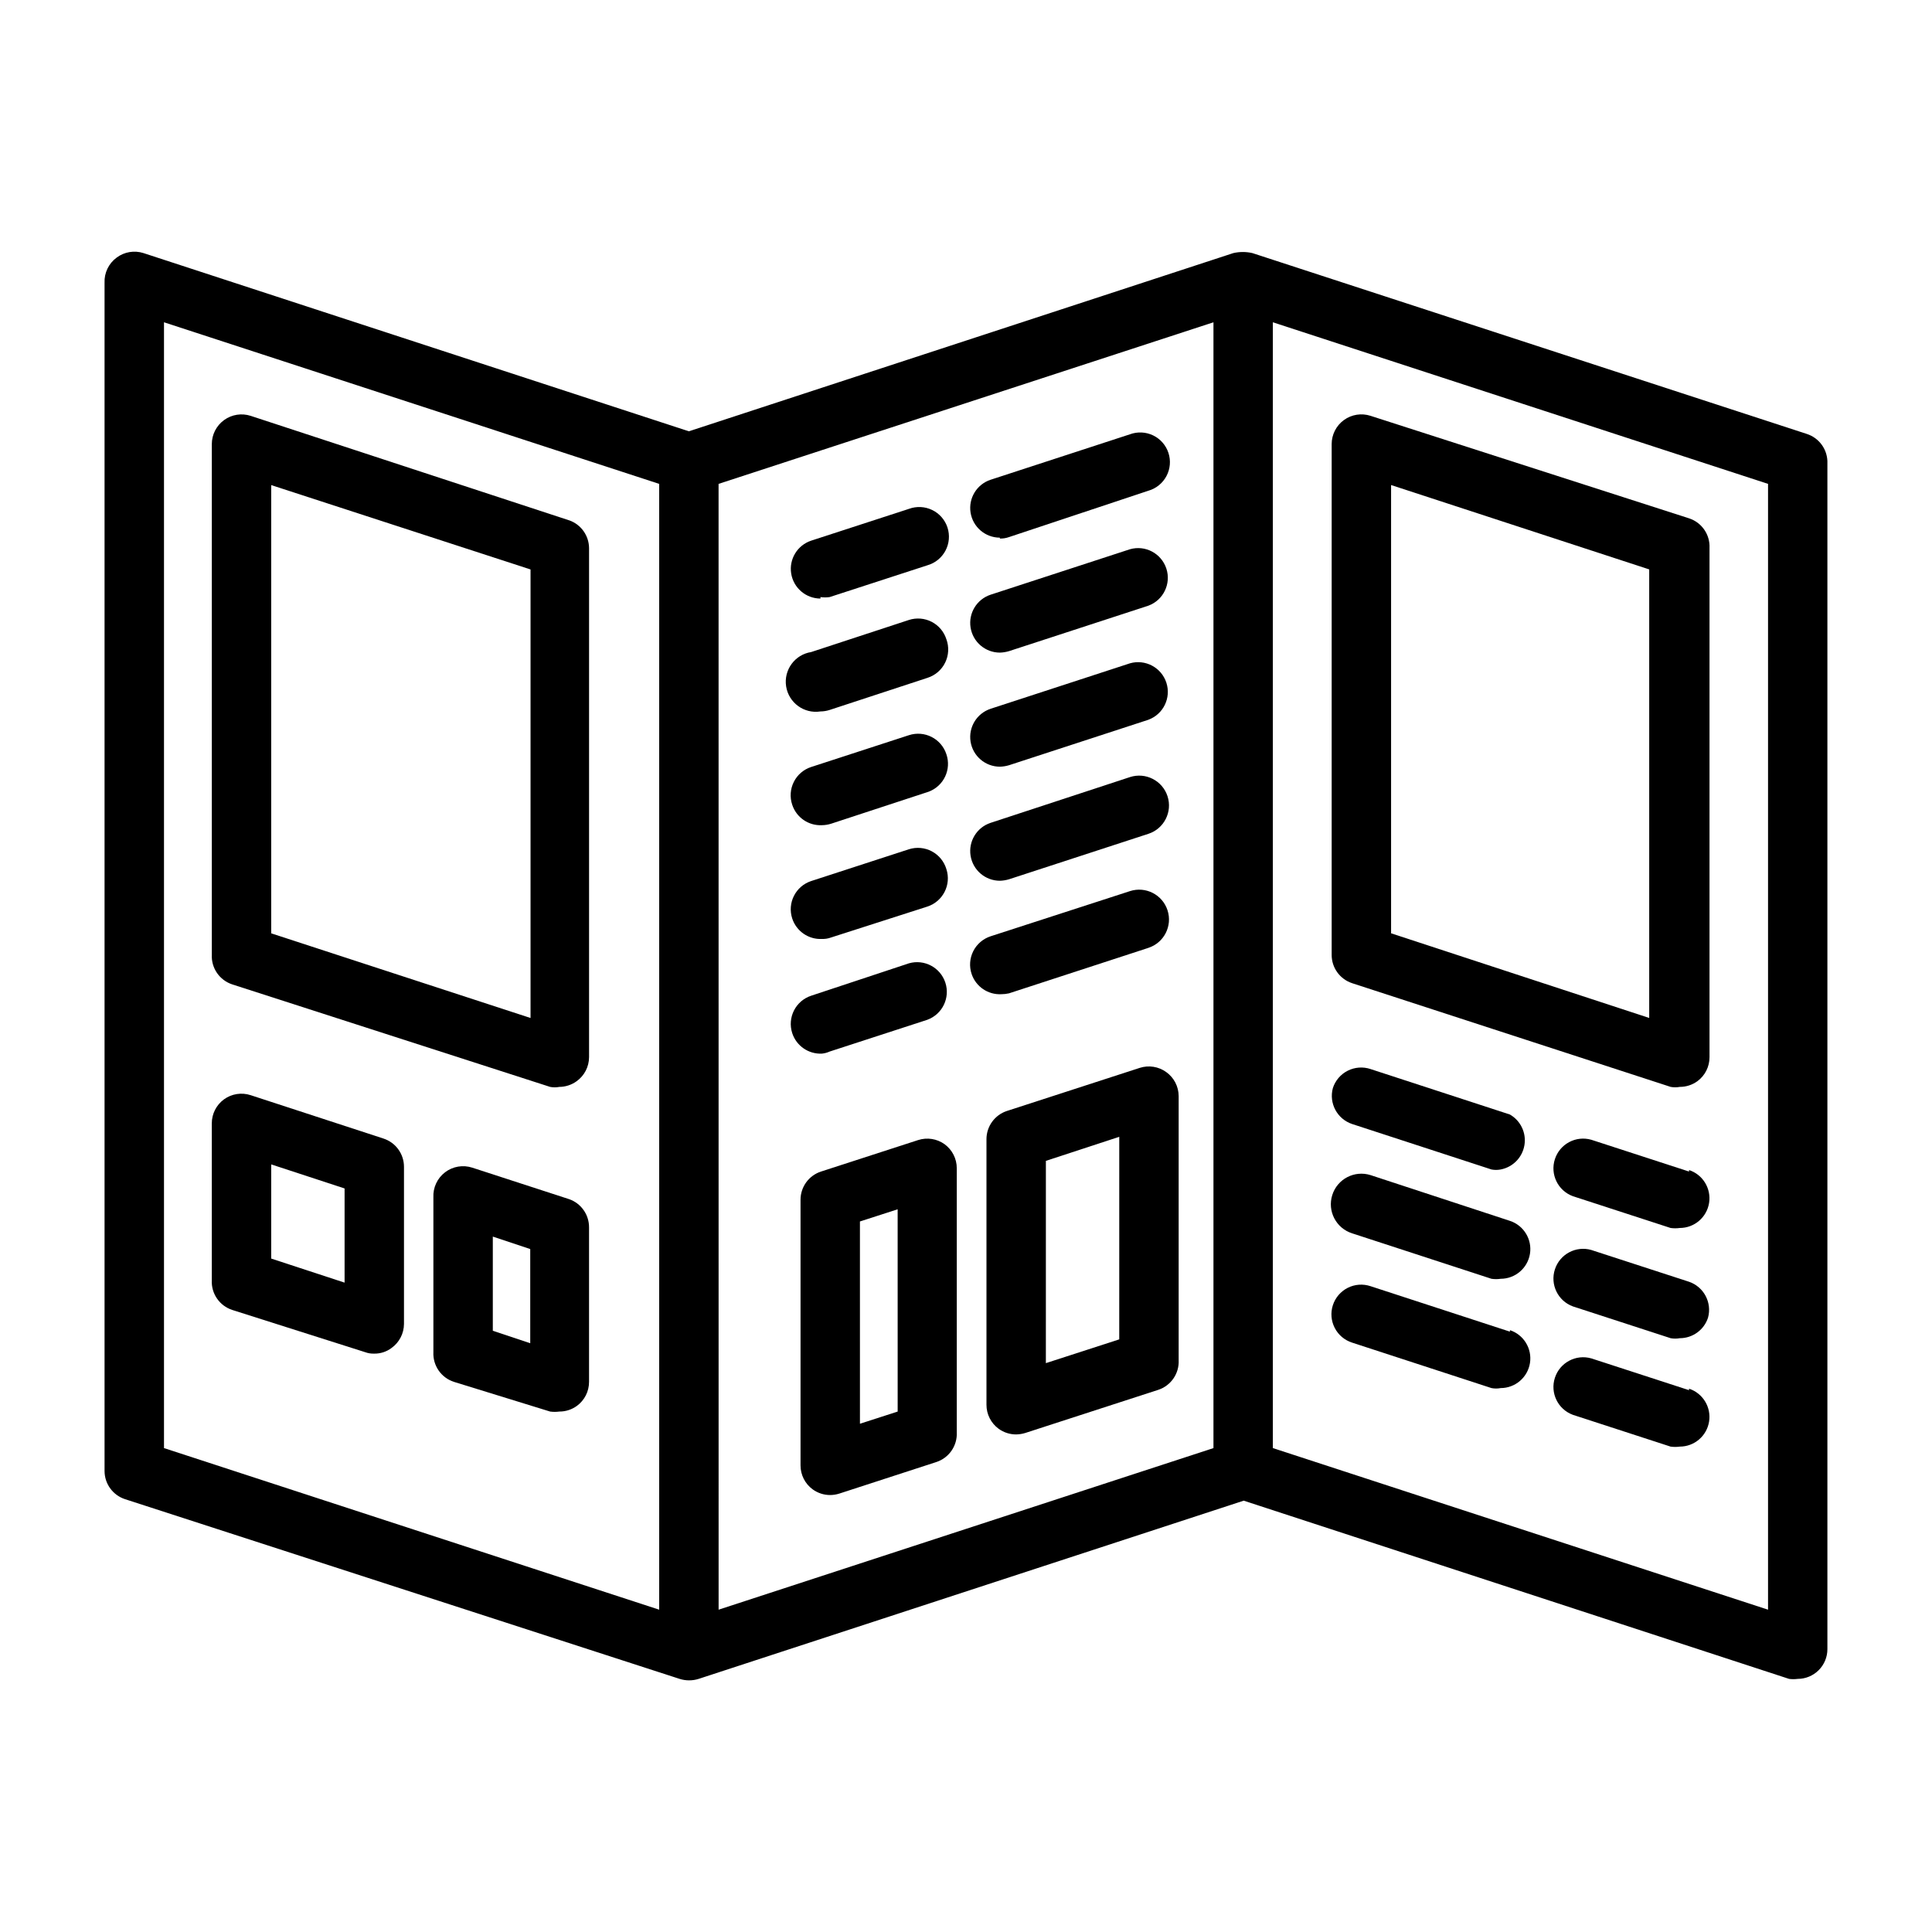
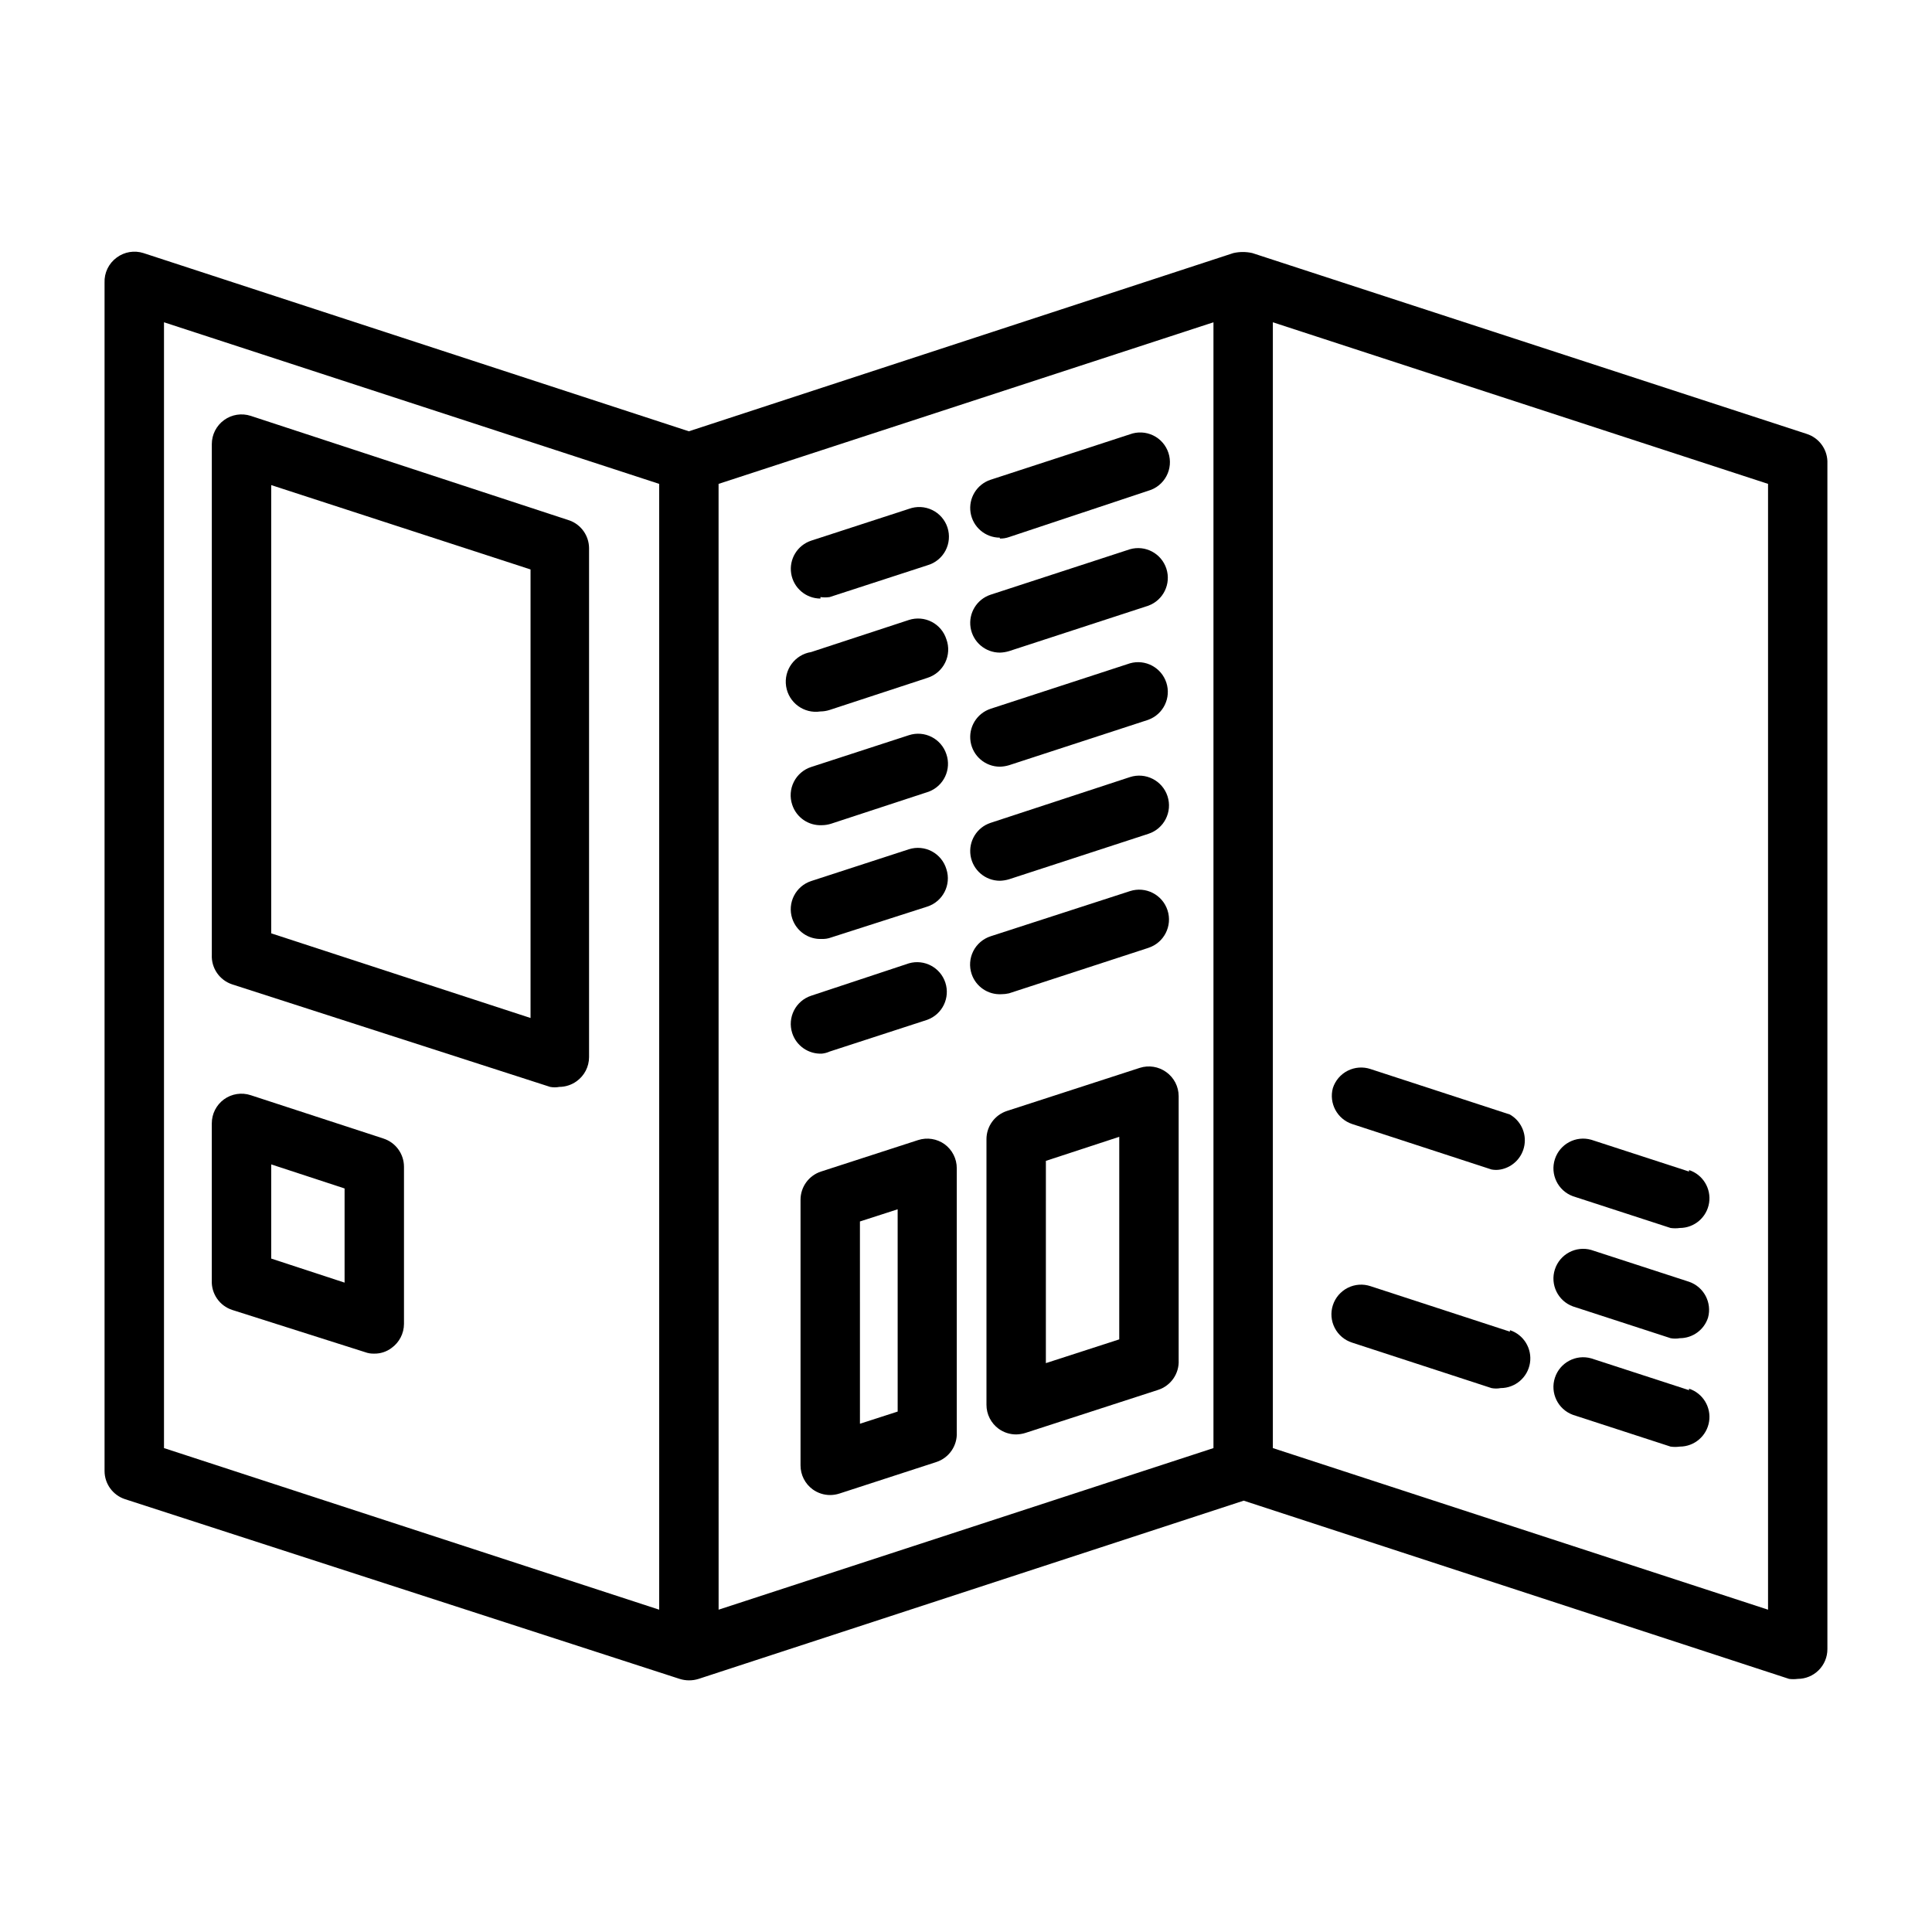
<svg xmlns="http://www.w3.org/2000/svg" fill="#000000" width="800px" height="800px" version="1.1" viewBox="144 144 512 512">
  <g>
    <path d="m622.86 259.01-146.97-47.941c-1.66-0.379-3.383-0.379-5.039 0l-144.3 47.23-144.53-47.23c-2.414-0.77-5.051-0.332-7.086 1.18-2.129 1.551-3.34 4.062-3.227 6.691v314.88c0 3.402 2.191 6.422 5.43 7.477l146.97 47.625c1.637 0.52 3.398 0.52 5.035 0l144.45-47.23 144.53 47.23c0.758 0.102 1.523 0.102 2.281 0 2.09 0 4.09-0.828 5.566-2.305 1.477-1.477 2.309-3.477 2.309-5.566v-314.88c-0.137-3.289-2.305-6.148-5.434-7.164zm-435.4-29.602 131.23 42.824v298.35l-131.23-42.824zm146.97 42.824 131.15-42.824v298.35l-131.14 42.824zm278.12 298.35-131.23-42.824v-298.35l131.23 42.824z" />
-     <path d="m502.34 404.56 84.387 27.473v0.004c0.809 0.148 1.633 0.148 2.441 0 1.668 0.004 3.293-0.52 4.644-1.496 2.035-1.488 3.234-3.859 3.227-6.379v-134.93c0.172-3.547-2.051-6.773-5.43-7.871l-84.391-27.16c-2.394-0.781-5.019-0.367-7.062 1.113-2.039 1.48-3.246 3.848-3.25 6.367v135.32c-0.031 3.434 2.168 6.492 5.434 7.555zm10.312-132.02 68.406 22.359v118.87l-68.406-22.434z" />
    <path d="m591.61 454.47-25.898-8.422h-0.004c-4.07-1.164-8.328 1.102-9.641 5.125-1.316 4.027 0.789 8.367 4.762 9.832l25.898 8.422c0.809 0.113 1.633 0.113 2.441 0 3.863-0.008 7.148-2.82 7.758-6.637 0.605-3.816-1.648-7.508-5.316-8.715z" />
    <path d="m544.14 439.36-36.918-12.043-0.004-0.004c-1.992-0.668-4.172-0.512-6.051 0.434-1.879 0.945-3.297 2.606-3.945 4.606-1.09 4.031 1.156 8.211 5.117 9.527l36.918 12.043c0.805 0.156 1.637 0.156 2.441 0 3.234-0.617 5.746-3.184 6.289-6.434 0.547-3.246-0.992-6.492-3.848-8.129z" />
    <path d="m591.61 483.68-25.898-8.422-0.004-0.004c-4.07-1.16-8.328 1.105-9.641 5.129-1.316 4.023 0.789 8.367 4.762 9.828l25.898 8.422v0.004c0.809 0.148 1.633 0.148 2.441 0 3.406-0.004 6.422-2.195 7.477-5.434 1.098-4.008-1.105-8.176-5.035-9.523z" />
-     <path d="m502.34 470.85 36.918 12.043c0.809 0.121 1.633 0.121 2.441 0 3.863-0.008 7.148-2.82 7.758-6.637 0.605-3.816-1.648-7.508-5.316-8.715l-36.918-12.121h-0.004c-4.262-1.348-8.805 1.012-10.152 5.273-1.352 4.262 1.012 8.809 5.273 10.156z" />
    <path d="m591.61 512.41-25.898-8.422h-0.004c-4.07-1.16-8.328 1.102-9.641 5.129-1.316 4.023 0.789 8.363 4.762 9.828l25.898 8.422c0.809 0.113 1.633 0.113 2.441 0 3.863-0.008 7.148-2.82 7.758-6.637 0.605-3.816-1.648-7.508-5.316-8.715z" />
    <path d="m544.14 496.9-36.918-12.043h-0.004c-1.992-0.672-4.172-0.516-6.051 0.43-1.879 0.949-3.297 2.606-3.945 4.609-0.645 1.992-0.465 4.16 0.496 6.019 0.961 1.863 2.621 3.266 4.621 3.898l36.918 12.043c0.805 0.156 1.637 0.156 2.441 0 3.863-0.008 7.148-2.82 7.758-6.637 0.605-3.816-1.648-7.508-5.316-8.715z" />
    <path d="m294.91 281.92-84.465-27.711c-2.398-0.781-5.023-0.367-7.062 1.113-2.039 1.48-3.25 3.848-3.25 6.367v135.32c-0.176 3.547 2.051 6.773 5.43 7.871l84.23 27.16c0.809 0.156 1.637 0.156 2.441 0 1.641-0.012 3.238-0.535 4.566-1.496 2.062-1.469 3.293-3.844 3.305-6.379v-134.93c-0.035-3.285-2.106-6.203-5.195-7.32zm-10.312 131.86-68.723-22.434v-118.79l68.723 22.355z" />
-     <path d="m294.83 461.79-25.664-8.344c-2.461-0.805-5.164-0.348-7.227 1.223-2.059 1.574-3.215 4.062-3.086 6.648v41.016c-0.172 3.547 2.055 6.773 5.434 7.871l25.504 7.871c0.812 0.109 1.633 0.109 2.441 0 1.668 0.008 3.293-0.516 4.644-1.496 2.035-1.484 3.234-3.856 3.227-6.375v-40.934c0.02-3.363-2.098-6.371-5.273-7.481zm-10.312 38.18-9.918-3.305v-24.957l9.918 3.305z" />
    <path d="m245.63 445.73-35.188-11.492c-2.402-0.793-5.039-0.383-7.086 1.102-2.035 1.488-3.234 3.856-3.227 6.375v41.566c-0.176 3.547 2.051 6.773 5.43 7.871l35.188 11.18c0.781 0.289 1.609 0.422 2.441 0.391 1.645 0.023 3.254-0.5 4.566-1.492 2.062-1.473 3.293-3.844 3.305-6.379v-41.641c0-3.406-2.191-6.426-5.43-7.481zm-10.312 38.18-19.445-6.375v-24.957l19.445 6.375z" />
    <path d="m361.43 302.23c0.809 0.121 1.633 0.121 2.441 0l25.898-8.422c2.055-0.586 3.785-1.984 4.789-3.875 1.004-1.887 1.195-4.102 0.535-6.137-0.664-2.035-2.129-3.711-4.051-4.641-1.926-0.934-4.148-1.043-6.156-0.305l-25.898 8.422c-3.668 1.207-5.922 4.898-5.316 8.715 0.609 3.816 3.894 6.629 7.758 6.637z" />
    <path d="m408.97 286.72c0.832 0.02 1.656-0.113 2.441-0.391l36.918-12.281c2.059-0.586 3.785-1.988 4.789-3.875 1.008-1.887 1.199-4.106 0.535-6.137-0.664-2.035-2.125-3.711-4.051-4.644-1.926-0.93-4.144-1.039-6.152-0.301l-36.918 12.043h-0.004c-3.668 1.207-5.922 4.898-5.316 8.715 0.609 3.816 3.894 6.629 7.758 6.637z" />
    <path d="m394.8 313.41c-0.633-1.996-2.035-3.66-3.898-4.621-1.859-0.961-4.027-1.137-6.023-0.496l-25.898 8.5v0.004c-4.348 0.672-7.324 4.742-6.652 9.09 0.676 4.348 4.746 7.328 9.094 6.652 0.828-0.008 1.652-0.141 2.441-0.395l25.898-8.5c2.059-0.645 3.762-2.102 4.711-4.039 0.953-1.934 1.07-4.172 0.328-6.195z" />
    <path d="m408.97 316.95c0.828-0.023 1.648-0.156 2.441-0.395l36.918-12.043c3.973-1.465 6.078-5.805 4.766-9.828-1.316-4.027-5.574-6.293-9.645-5.129l-36.922 12.043c-3.668 1.207-5.922 4.898-5.316 8.715 0.609 3.816 3.894 6.629 7.758 6.637z" />
    <path d="m394.8 343.87c-1.352-4.129-5.789-6.383-9.922-5.039l-25.898 8.426c-2 0.645-3.66 2.066-4.606 3.945-0.945 1.879-1.102 4.059-0.434 6.051 1.098 3.379 4.324 5.606 7.875 5.43 0.828-0.008 1.648-0.141 2.438-0.391l25.898-8.5 0.004-0.004c3.969-1.512 6.023-5.898 4.644-9.918z" />
    <path d="m408.97 347.18c0.828-0.02 1.648-0.152 2.441-0.391l36.918-12.043v-0.004c3.973-1.461 6.078-5.805 4.766-9.828-1.316-4.023-5.574-6.289-9.645-5.129l-36.918 12.043-0.004 0.004c-3.668 1.207-5.922 4.898-5.316 8.715 0.609 3.812 3.894 6.625 7.758 6.633z" />
    <path d="m384.88 369.06-25.898 8.422c-4.129 1.352-6.383 5.789-5.039 9.918 1.098 3.379 4.324 5.606 7.875 5.434 0.832 0.027 1.66-0.105 2.438-0.395l25.508-8.188c4.129-1.352 6.383-5.789 5.039-9.918-0.602-2.027-1.988-3.727-3.856-4.719-1.863-0.992-4.051-1.191-6.066-0.555z" />
    <path d="m408.97 377.41c0.828-0.023 1.648-0.156 2.441-0.395l36.918-12.043c4.152-1.348 6.426-5.809 5.078-9.957-1.348-4.152-5.805-6.426-9.957-5.078l-36.918 12.121h-0.004c-3.668 1.207-5.922 4.898-5.316 8.715 0.609 3.816 3.894 6.629 7.758 6.637z" />
    <path d="m363.87 422.67 25.898-8.422v-0.004c3.973-1.461 6.074-5.805 4.762-9.828-1.312-4.023-5.574-6.289-9.645-5.129l-25.898 8.582c-4.129 1.352-6.383 5.789-5.039 9.918 1.098 3.379 4.324 5.606 7.875 5.434 0.707-0.07 1.398-0.258 2.047-0.551z" />
    <path d="m411.41 407.24 36.918-12.043v-0.004c4.152-1.348 6.426-5.805 5.078-9.957-1.348-4.152-5.805-6.426-9.957-5.078l-36.922 11.965c-2 0.648-3.66 2.07-4.606 3.949-0.945 1.879-1.102 4.055-0.43 6.051 1.125 3.348 4.344 5.535 7.871 5.352 0.688 0 1.375-0.078 2.047-0.234z" />
    <path d="m394.33 447.23c-2.031-1.457-4.629-1.867-7.008-1.102l-25.742 8.344c-3.238 1.055-5.43 4.074-5.43 7.481v70.375c-0.008 2.519 1.191 4.891 3.227 6.375 1.352 0.977 2.977 1.504 4.644 1.496 0.828-0.008 1.652-0.141 2.441-0.395l25.66-8.344c3.383-1.098 5.606-4.324 5.434-7.871v-69.984c0.008-2.519-1.195-4.887-3.227-6.375zm-12.438 70.848-9.996 3.227-0.004-53.605 9.996-3.227z" />
    <path d="m453.05 428.1c-2.027-1.457-4.625-1.867-7.004-1.102l-35.188 11.414c-3.238 1.055-5.43 4.074-5.434 7.477v70.379c-0.008 2.519 1.195 4.887 3.227 6.375 1.352 0.977 2.977 1.5 4.644 1.496 0.828-0.016 1.652-0.148 2.441-0.395l35.188-11.414c3.379-1.098 5.606-4.324 5.434-7.871v-69.984c-0.012-2.531-1.242-4.906-3.309-6.375zm-12.438 70.848-19.445 6.297 0.004-53.605 19.445-6.375z" />
  </g>
</svg>